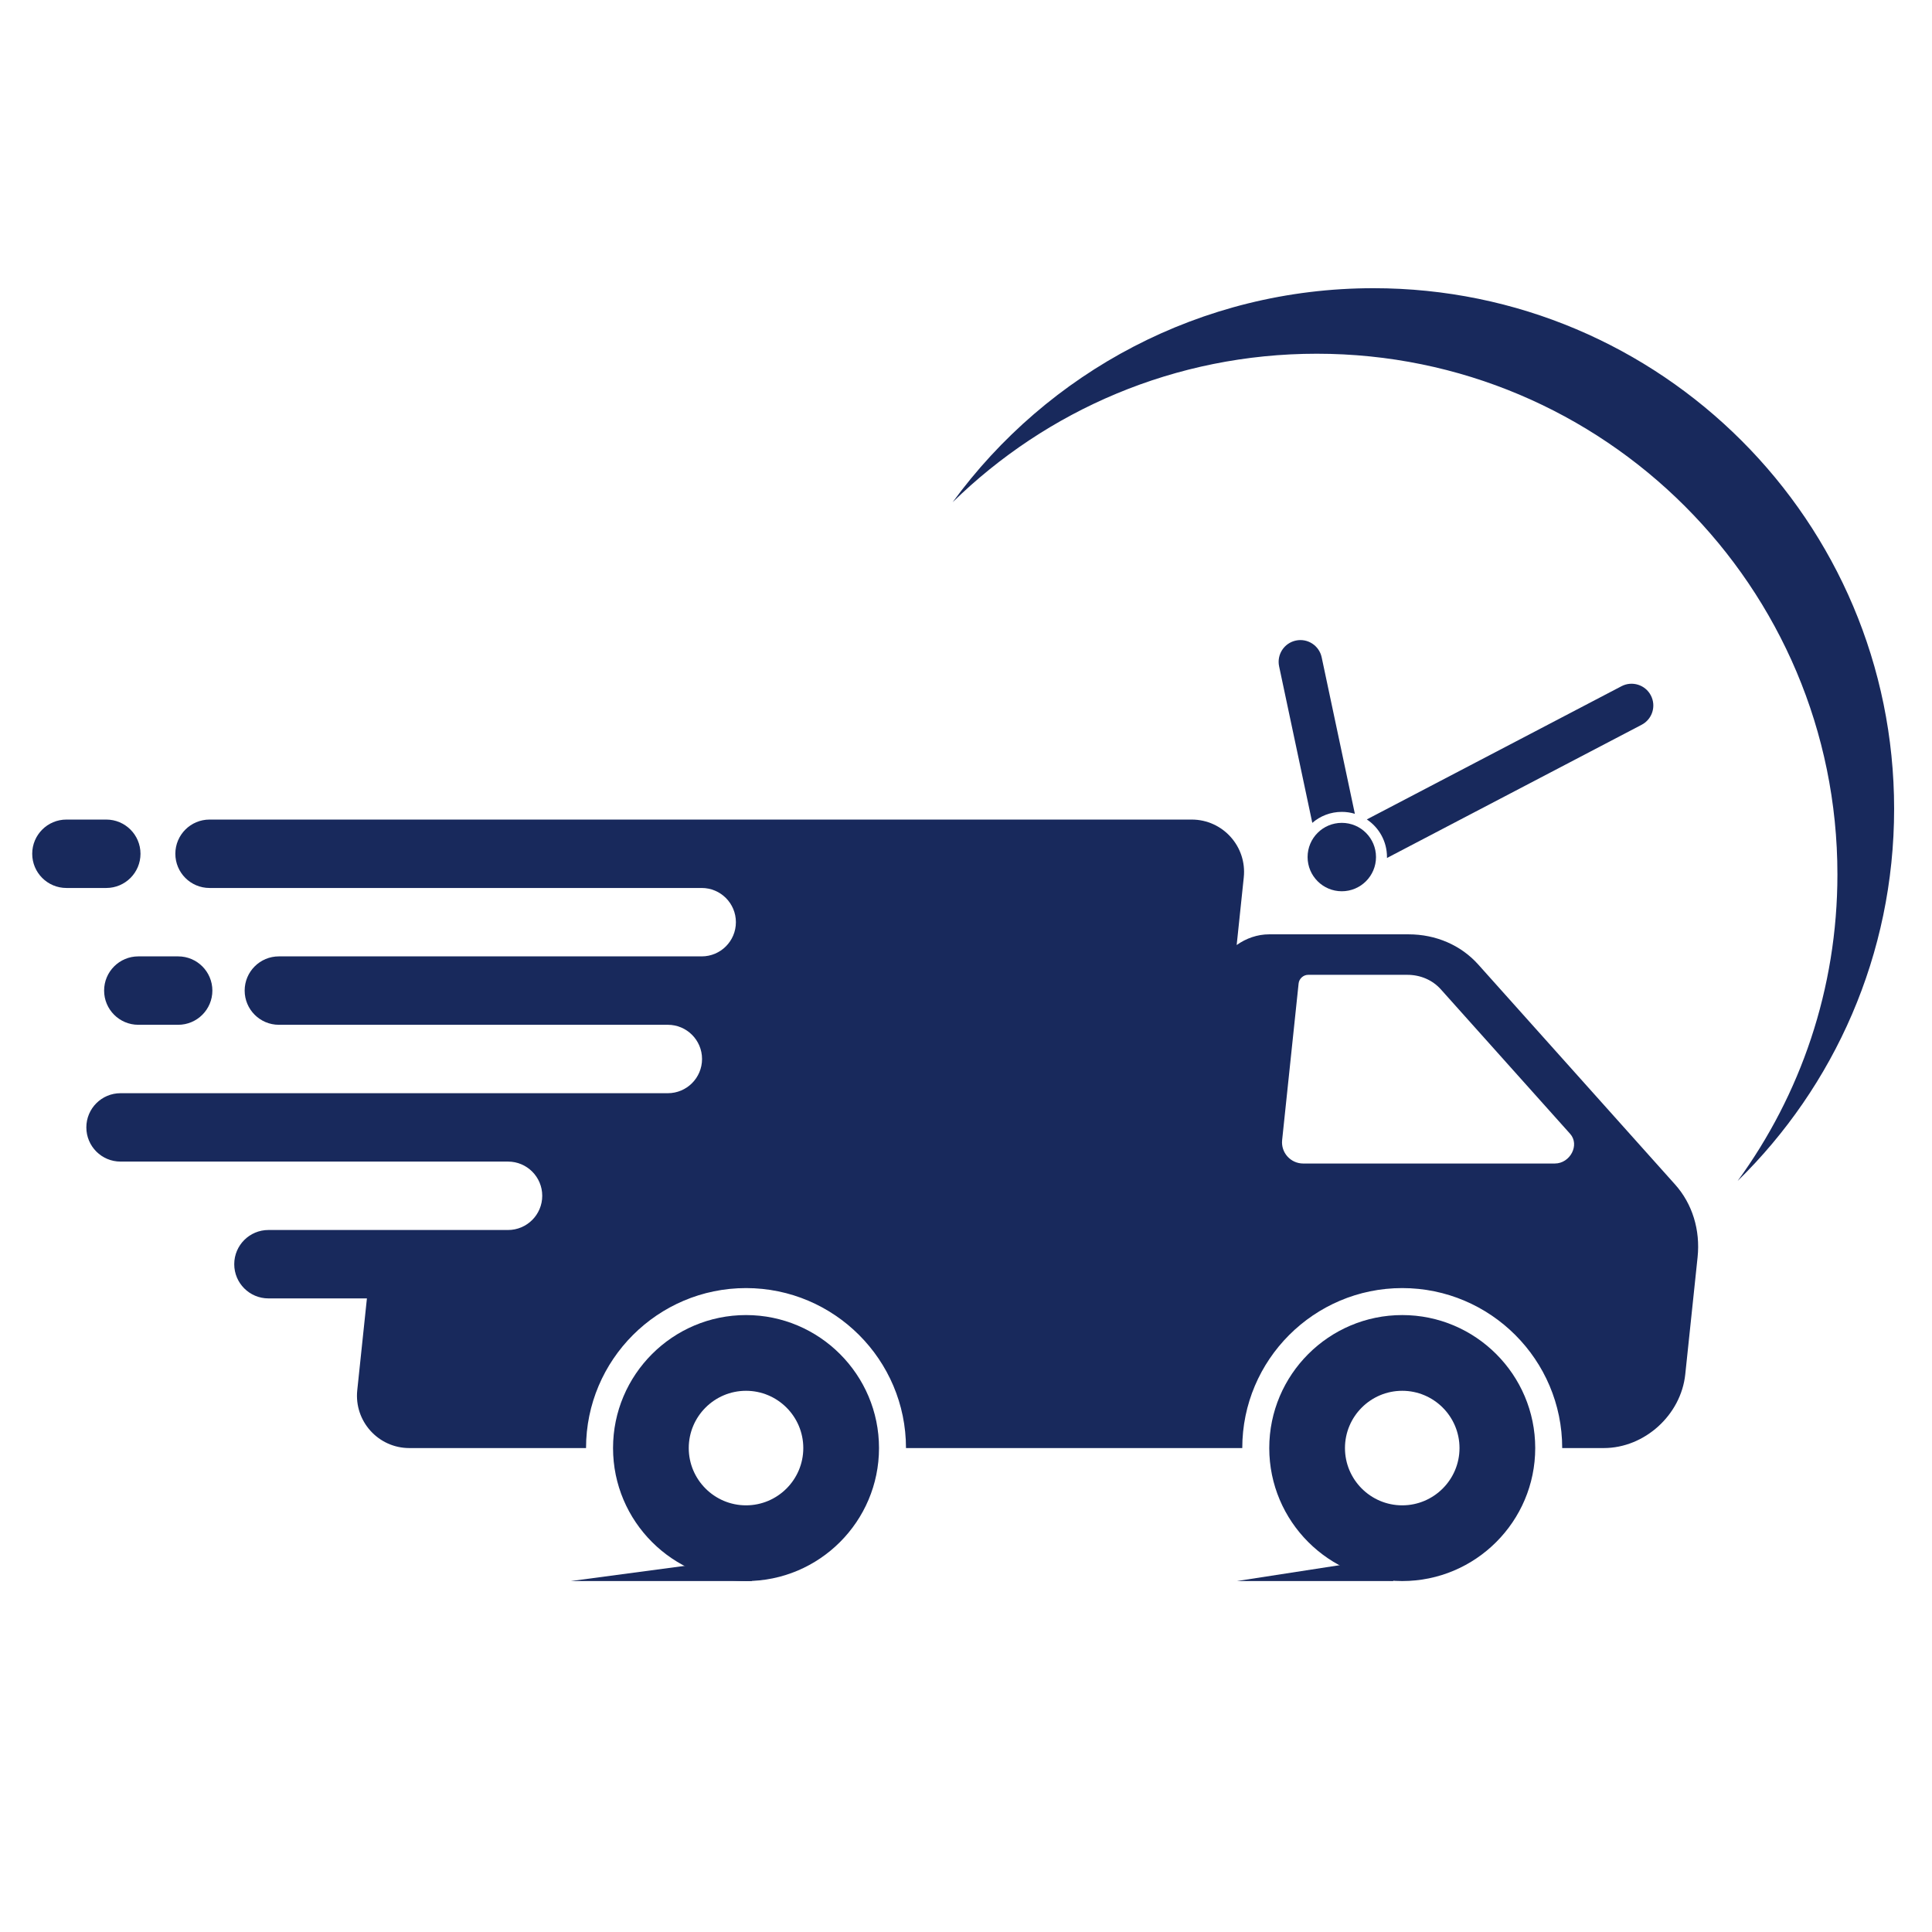
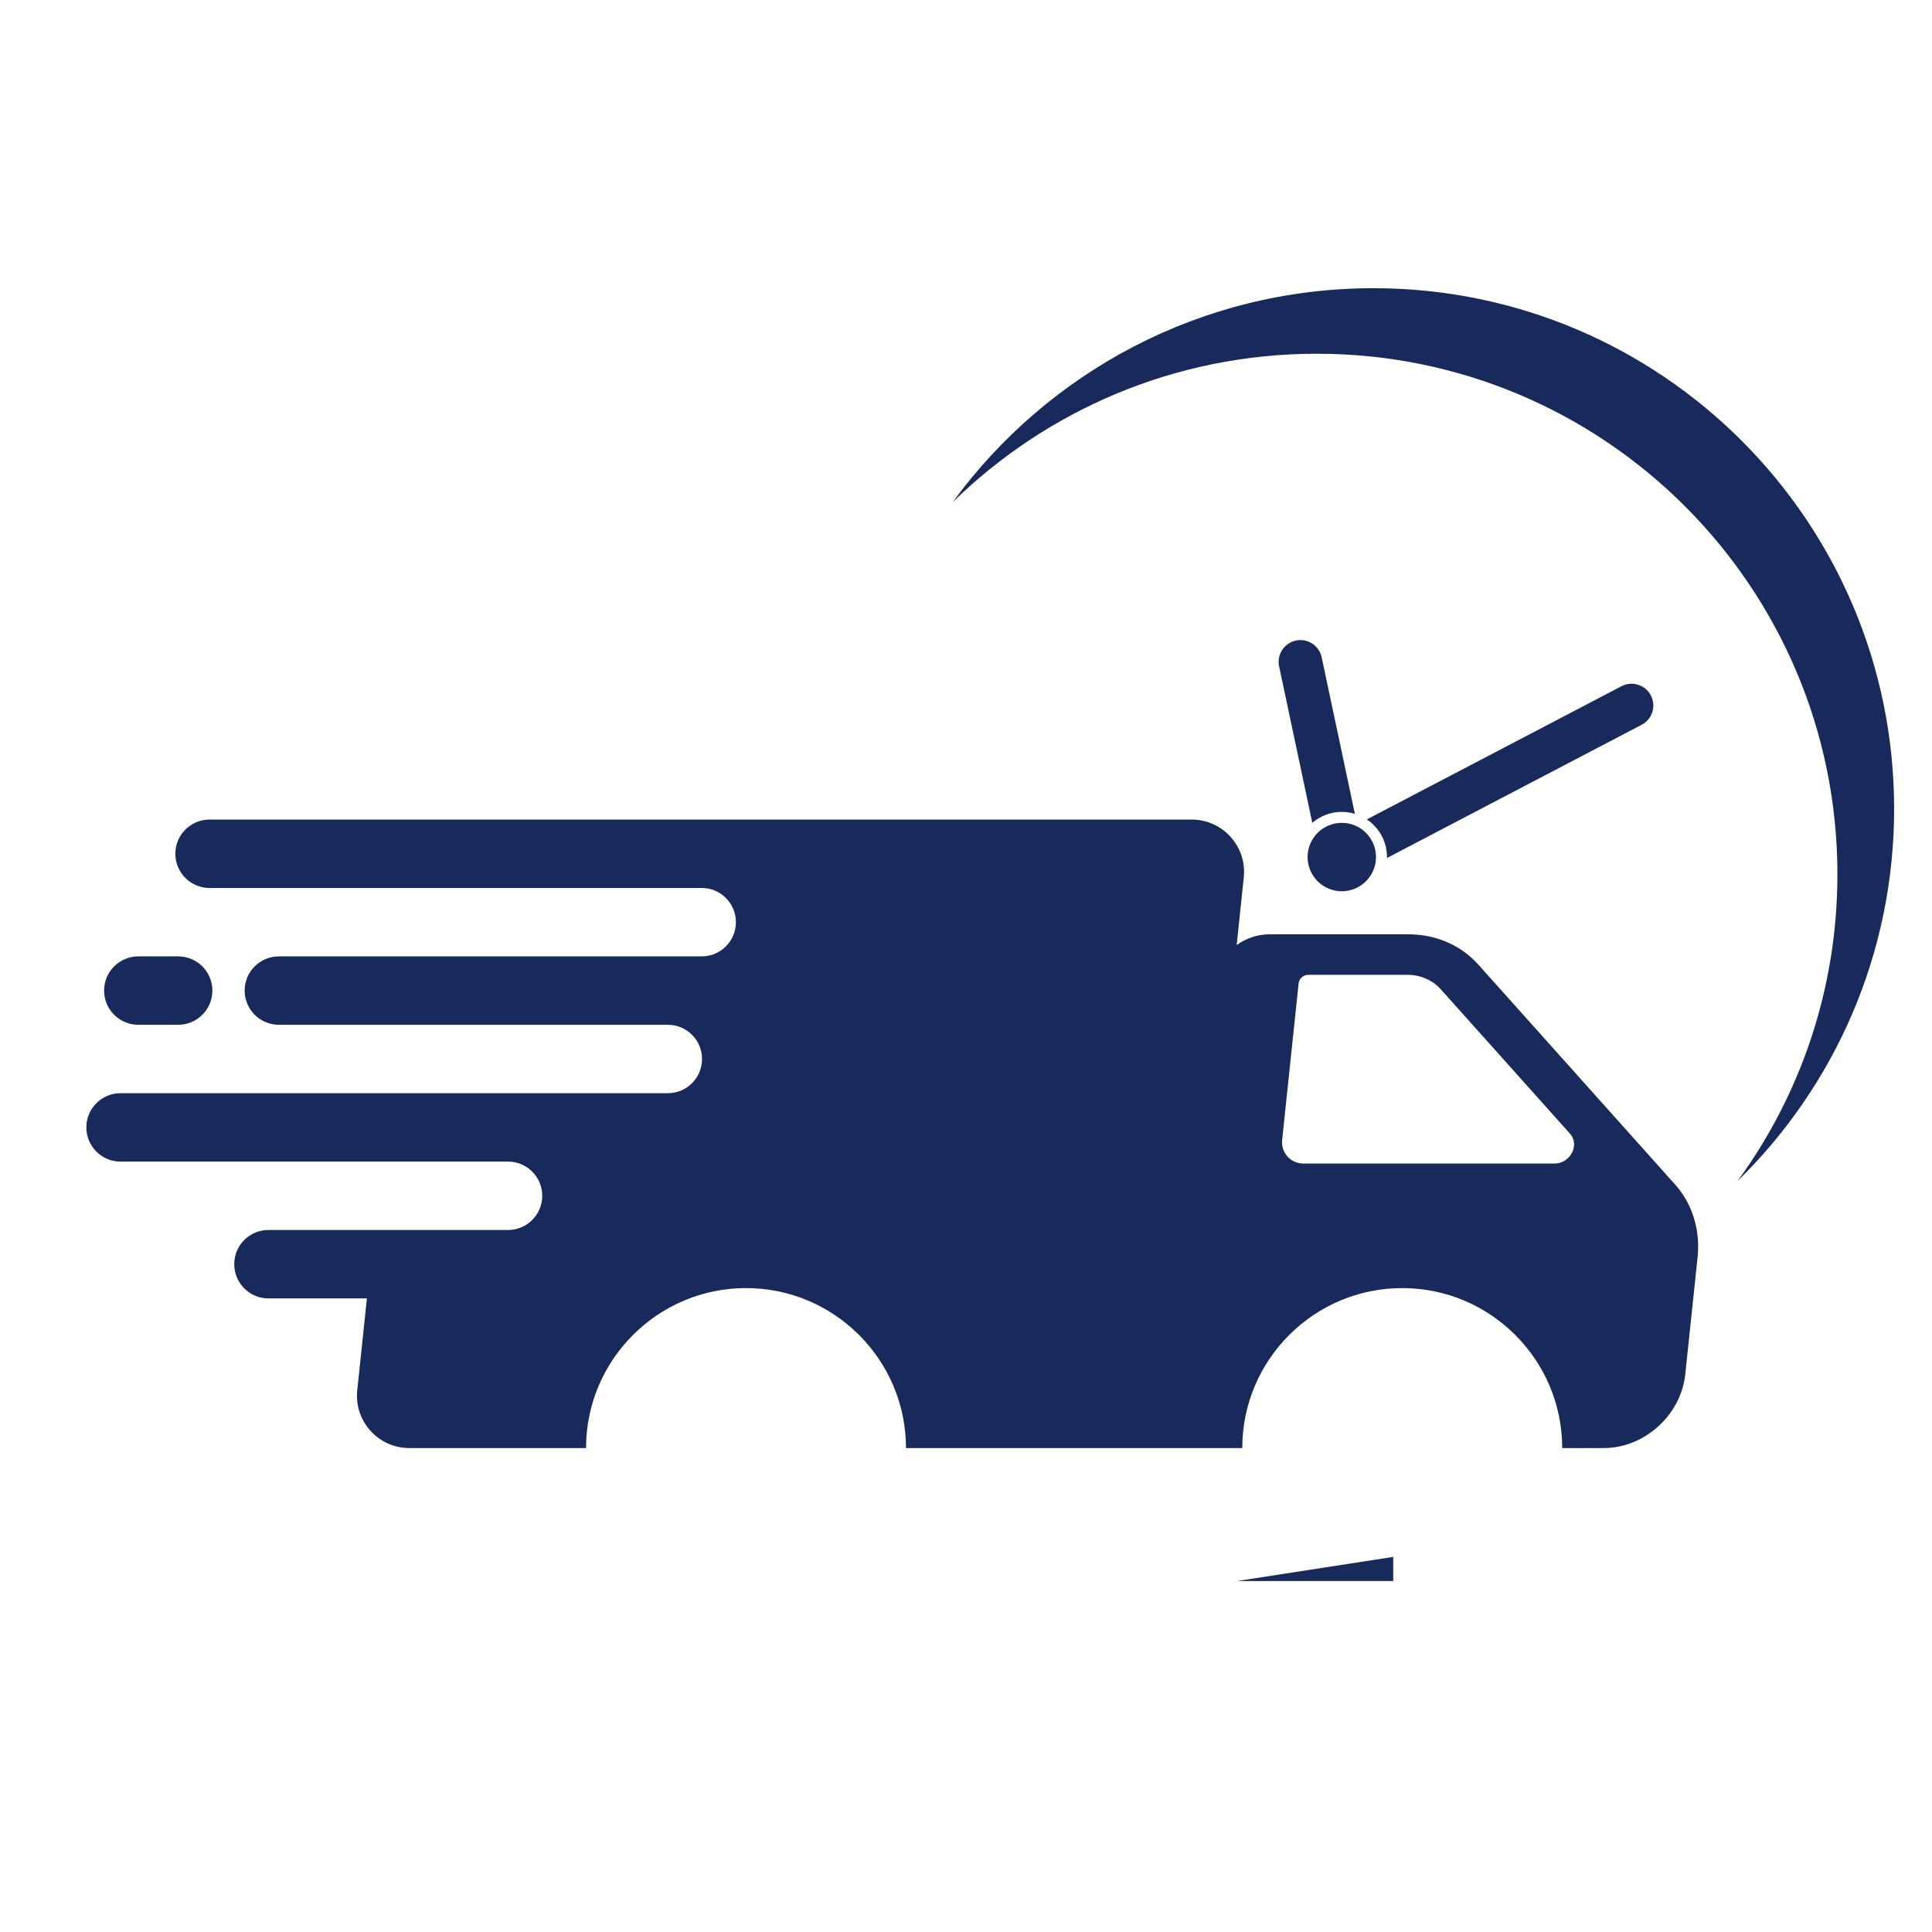
<svg xmlns="http://www.w3.org/2000/svg" width="496" viewBox="0 0 372 372" height="496" preserveAspectRatio="xMidYMid meet">
  <defs>
    <clipPath id="5862d56d57">
-       <path d="M 244.062 253.07 L 295.801 253.07 L 295.801 304.383 L 244.062 304.383 Z M 244.062 253.07 " clip-rule="nonzero" />
-     </clipPath>
+       </clipPath>
    <clipPath id="945fc165af">
      <path d="M 118.016 253.07 L 169.406 253.07 L 169.406 304.383 L 118.016 304.383 Z M 118.016 253.07 " clip-rule="nonzero" />
    </clipPath>
    <clipPath id="d4672f93bd">
      <path d="M 6.203 157 L 28 157 L 28 171 L 6.203 171 Z M 6.203 157 " clip-rule="nonzero" />
    </clipPath>
    <clipPath id="3a14a0ced9">
      <path d="M 183.297 55.492 L 364.703 55.492 L 364.703 227.723 L 183.297 227.723 Z M 183.297 55.492 " clip-rule="nonzero" />
    </clipPath>
    <clipPath id="f59079f2d6">
      <path d="M 109.68 299.602 L 145 299.602 L 145 304.383 L 109.68 304.383 Z M 109.68 299.602 " clip-rule="nonzero" />
    </clipPath>
    <clipPath id="ec2be38a6d">
      <path d="M 238.16 299.602 L 268.367 299.602 L 268.367 304.383 L 238.16 304.383 Z M 238.16 299.602 " clip-rule="nonzero" />
    </clipPath>
  </defs>
  <path fill="#18295c" d="M 299.363 224.031 L 250.934 224.031 C 248.508 224.031 246.617 221.934 246.871 219.523 L 250.043 189.359 C 250.137 188.441 250.961 187.699 251.879 187.699 L 270.973 187.699 C 273.504 187.699 275.824 188.703 277.426 190.492 L 302.328 218.32 C 304.215 220.43 302.344 224.031 299.363 224.031 Z M 322.523 228.059 L 284.633 185.715 C 281.305 181.992 276.477 179.902 271.215 179.902 L 244.375 179.902 C 242.098 179.902 239.922 180.676 238.117 181.965 L 239.484 168.941 C 240.109 162.988 235.441 157.805 229.457 157.805 L 40.348 157.805 C 36.711 157.805 33.762 160.754 33.762 164.391 C 33.762 168.027 36.711 170.977 40.348 170.977 L 135.113 170.977 C 138.75 170.977 141.695 173.926 141.695 177.562 C 141.695 181.199 138.75 184.148 135.113 184.148 L 53.695 184.148 C 50.059 184.148 47.109 187.098 47.109 190.734 C 47.109 194.371 50.059 197.32 53.695 197.32 L 128.59 197.32 C 132.227 197.32 135.176 200.266 135.176 203.906 C 135.176 207.543 132.227 210.492 128.59 210.492 L 23.211 210.492 C 19.574 210.492 16.625 213.438 16.625 217.074 C 16.625 220.715 19.574 223.66 23.211 223.66 L 97.82 223.66 C 101.457 223.66 104.406 226.609 104.406 230.246 C 104.406 233.883 101.457 236.832 97.82 236.832 L 51.684 236.832 C 48.047 236.832 45.102 239.781 45.102 243.418 C 45.102 247.055 48.047 250.004 51.684 250.004 L 70.648 250.004 L 68.789 267.684 C 68.164 273.637 72.832 278.82 78.816 278.82 L 112.84 278.82 C 112.84 261.836 126.66 248.016 143.645 248.016 C 160.629 248.016 174.445 261.836 174.445 278.82 L 239.195 278.82 C 239.195 261.836 253.012 248.016 269.996 248.016 C 286.98 248.016 300.797 261.836 300.797 278.82 L 308.797 278.82 C 316.641 278.82 323.672 272.461 324.492 264.617 L 326.863 242.086 C 327.414 236.824 325.855 231.777 322.523 228.059 " fill-opacity="1" fill-rule="nonzero" />
  <g clip-path="url(#5862d56d57)">
    <path fill="#18295c" d="M 269.996 289.848 C 263.914 289.848 258.969 284.898 258.969 278.82 C 258.969 272.738 263.914 267.793 269.996 267.793 C 276.074 267.793 281.023 272.738 281.023 278.82 C 281.023 284.898 276.074 289.848 269.996 289.848 Z M 269.996 253.211 C 255.879 253.211 244.391 264.699 244.391 278.82 C 244.391 292.938 255.879 304.426 269.996 304.426 C 284.113 304.426 295.602 292.938 295.602 278.82 C 295.602 264.699 284.113 253.211 269.996 253.211 " fill-opacity="1" fill-rule="nonzero" />
  </g>
  <g clip-path="url(#945fc165af)">
-     <path fill="#18295c" d="M 143.645 289.848 C 137.562 289.848 132.617 284.898 132.617 278.82 C 132.617 272.738 137.562 267.793 143.645 267.793 C 149.723 267.793 154.672 272.738 154.672 278.82 C 154.672 284.898 149.723 289.848 143.645 289.848 Z M 143.645 253.211 C 129.523 253.211 118.039 264.699 118.039 278.82 C 118.039 292.938 129.523 304.426 143.645 304.426 C 157.762 304.426 169.25 292.938 169.25 278.82 C 169.25 264.699 157.762 253.211 143.645 253.211 " fill-opacity="1" fill-rule="nonzero" />
-   </g>
+     </g>
  <g clip-path="url(#d4672f93bd)">
-     <path fill="#18295c" d="M 27.051 164.391 C 27.051 160.754 24.102 157.805 20.461 157.805 L 12.789 157.805 C 9.152 157.805 6.203 160.754 6.203 164.391 C 6.203 168.027 9.152 170.977 12.789 170.977 L 20.461 170.977 C 24.102 170.977 27.051 168.027 27.051 164.391 " fill-opacity="1" fill-rule="nonzero" />
-   </g>
+     </g>
  <path fill="#18295c" d="M 20.047 190.734 C 20.047 194.371 22.996 197.32 26.633 197.32 L 34.305 197.32 C 37.941 197.32 40.891 194.371 40.891 190.734 C 40.891 187.098 37.941 184.148 34.305 184.148 L 26.633 184.148 C 22.996 184.148 20.047 187.098 20.047 190.734 " fill-opacity="1" fill-rule="nonzero" />
  <g clip-path="url(#3a14a0ced9)">
    <path fill="#18295c" d="M 264.457 55.492 C 231.16 55.492 201.652 71.723 183.422 96.707 C 201.5 79.016 226.242 68.109 253.535 68.109 C 308.906 68.109 353.789 112.992 353.789 168.359 C 353.789 190.434 346.656 210.836 334.57 227.395 C 353.164 209.195 364.707 183.82 364.707 155.746 C 364.707 100.375 319.82 55.492 264.457 55.492 " fill-opacity="1" fill-rule="nonzero" />
  </g>
  <path fill="#18295c" d="M 264.945 165.023 C 264.945 168.66 261.996 171.609 258.359 171.609 C 254.723 171.609 251.773 168.66 251.773 165.023 C 251.773 161.383 254.723 158.438 258.359 158.438 C 261.996 158.438 264.945 161.383 264.945 165.023 " fill-opacity="1" fill-rule="nonzero" />
  <path fill="#18295c" d="M 317.863 133.898 C 316.793 131.848 314.262 131.059 312.211 132.129 L 263.176 157.777 C 265.516 159.336 267.059 161.996 267.059 165.023 C 267.059 165.082 267.055 165.141 267.055 165.203 L 316.094 139.551 C 318.145 138.48 318.938 135.949 317.863 133.898 Z M 249.52 123.336 C 247.254 123.816 245.809 126.039 246.289 128.305 L 252.68 158.438 C 254.207 157.121 256.188 156.324 258.359 156.324 C 259.234 156.324 260.078 156.453 260.875 156.695 L 254.484 126.566 C 254.004 124.301 251.781 122.855 249.52 123.336 " fill-opacity="1" fill-rule="nonzero" />
  <g clip-path="url(#f59079f2d6)">
-     <path fill="#18295c" d="M 144.77 299.777 L 144.77 304.426 L 109.902 304.426 Z M 144.77 299.777 " fill-opacity="1" fill-rule="nonzero" />
-   </g>
+     </g>
  <g clip-path="url(#ec2be38a6d)">
    <path fill="#18295c" d="M 268.262 299.777 L 268.262 304.426 L 238.16 304.426 Z M 268.262 299.777 " fill-opacity="1" fill-rule="nonzero" />
  </g>
</svg>